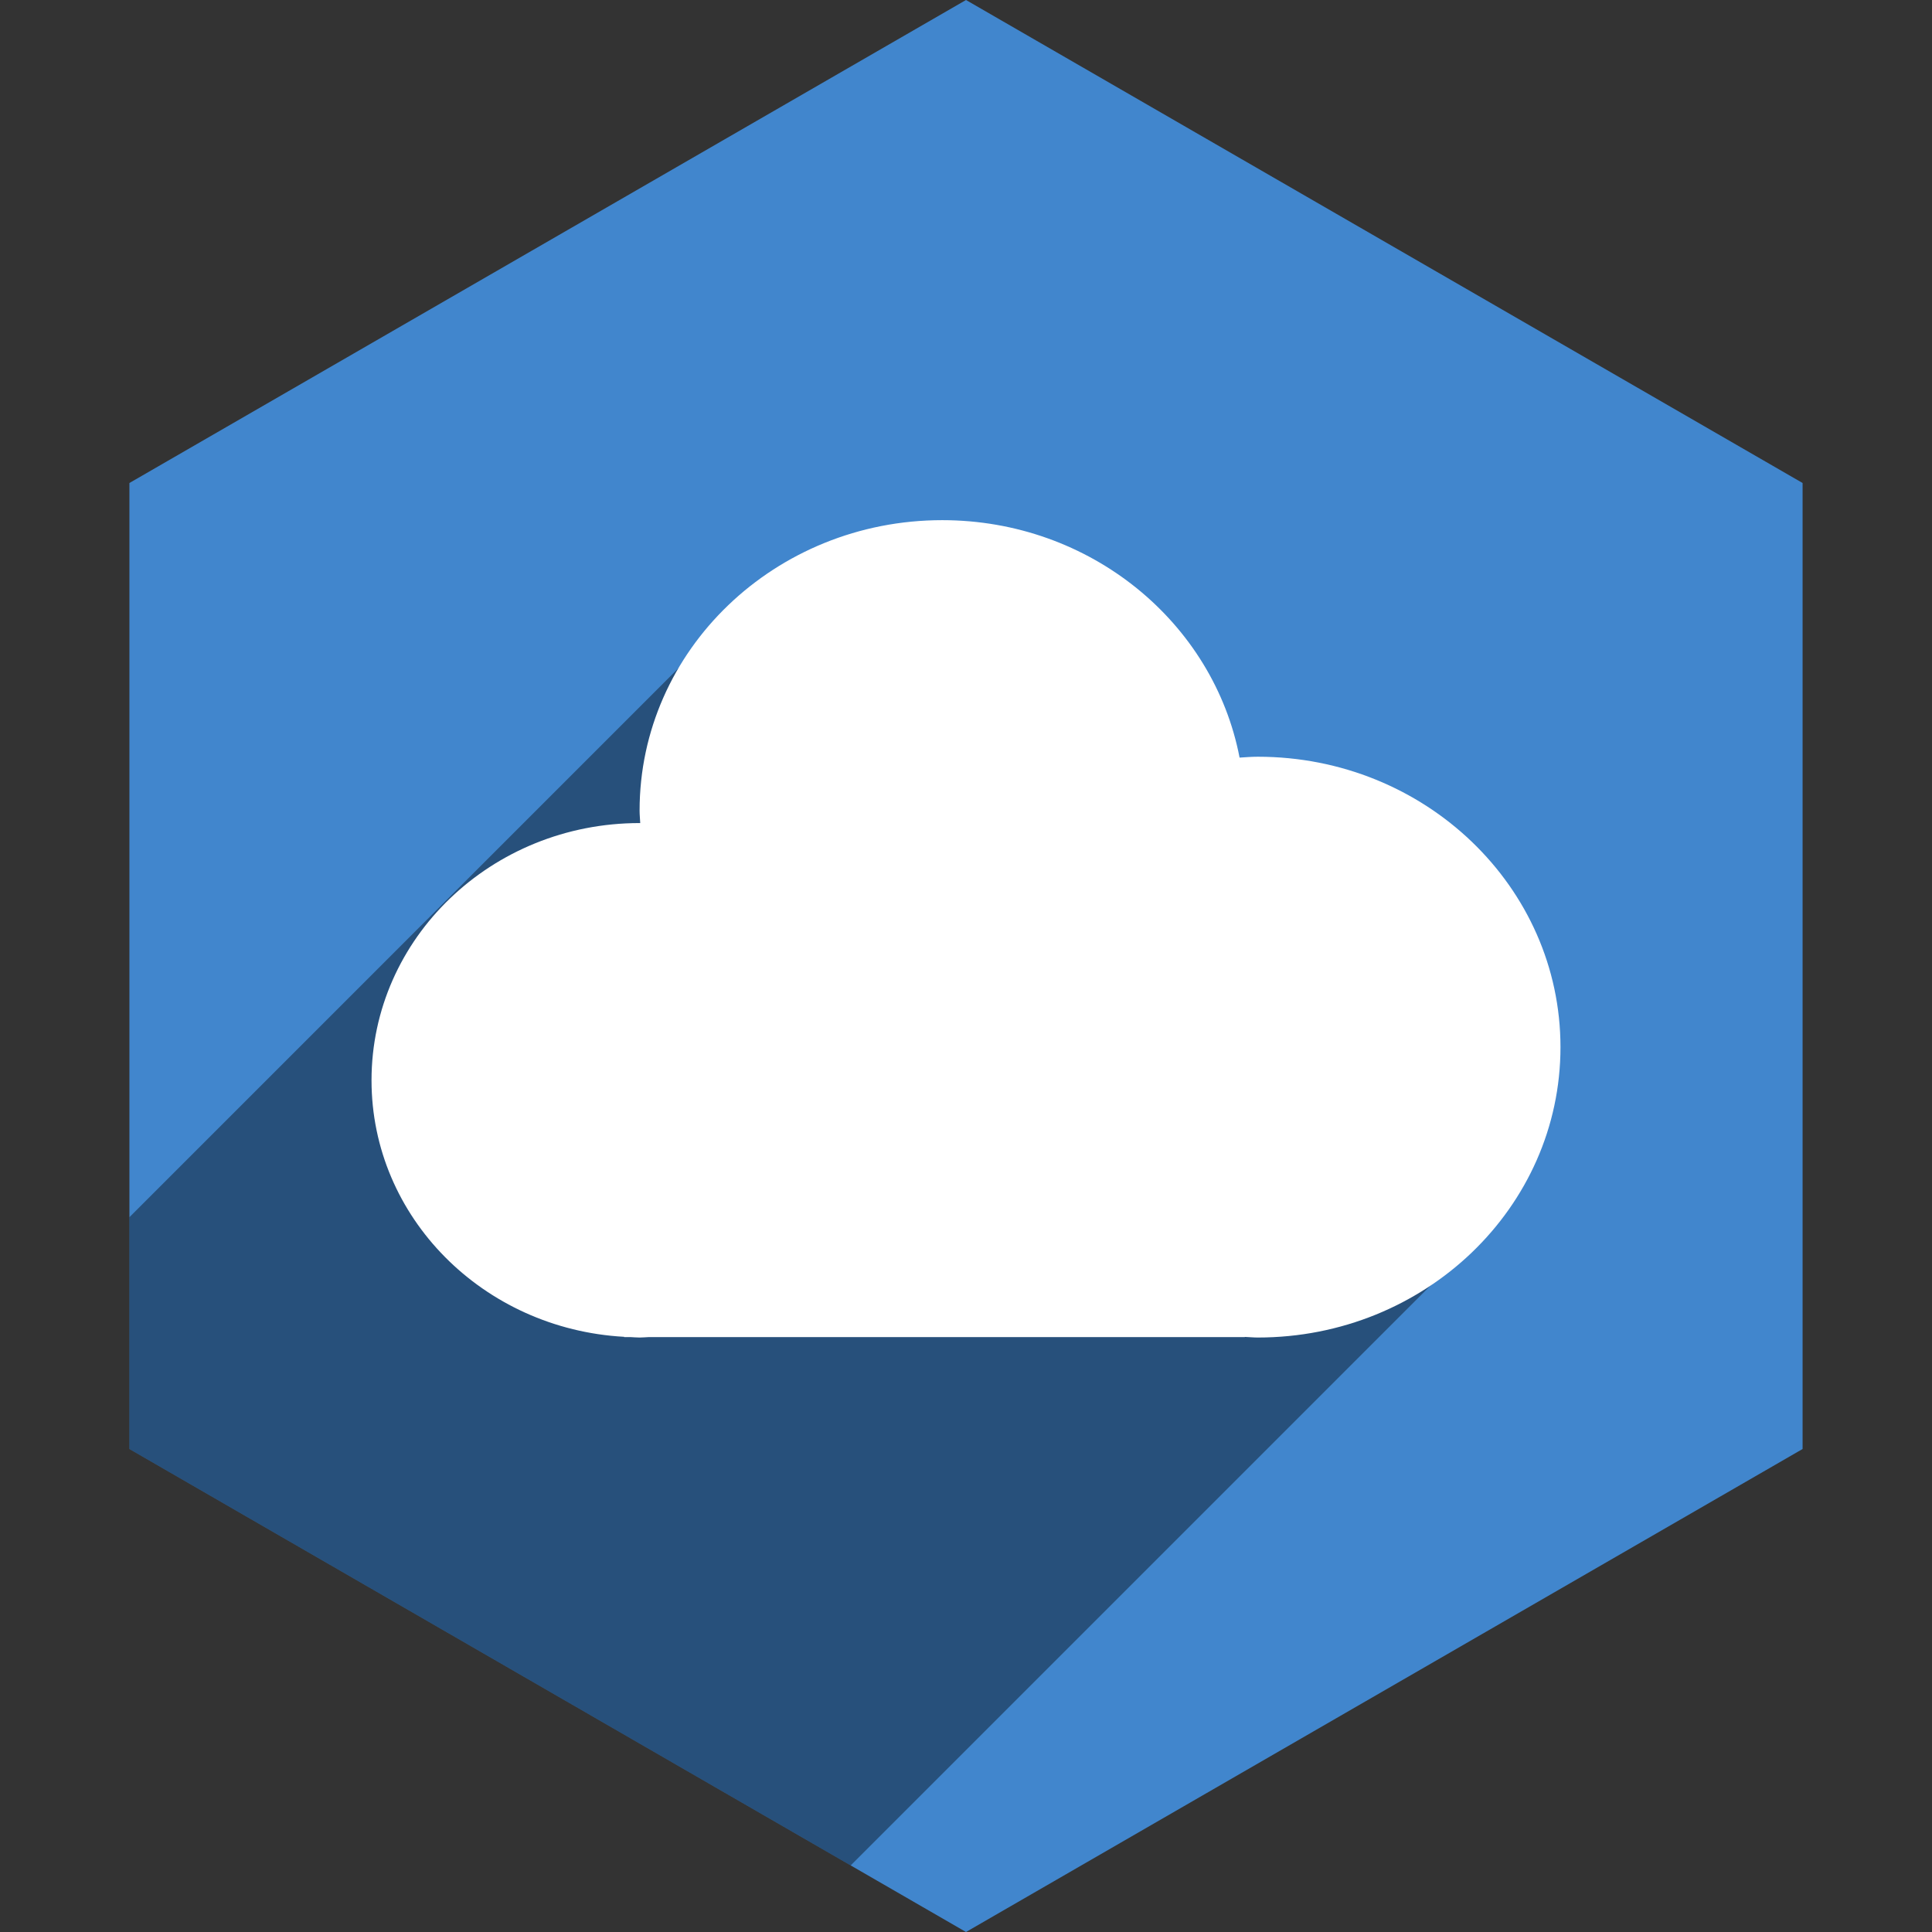
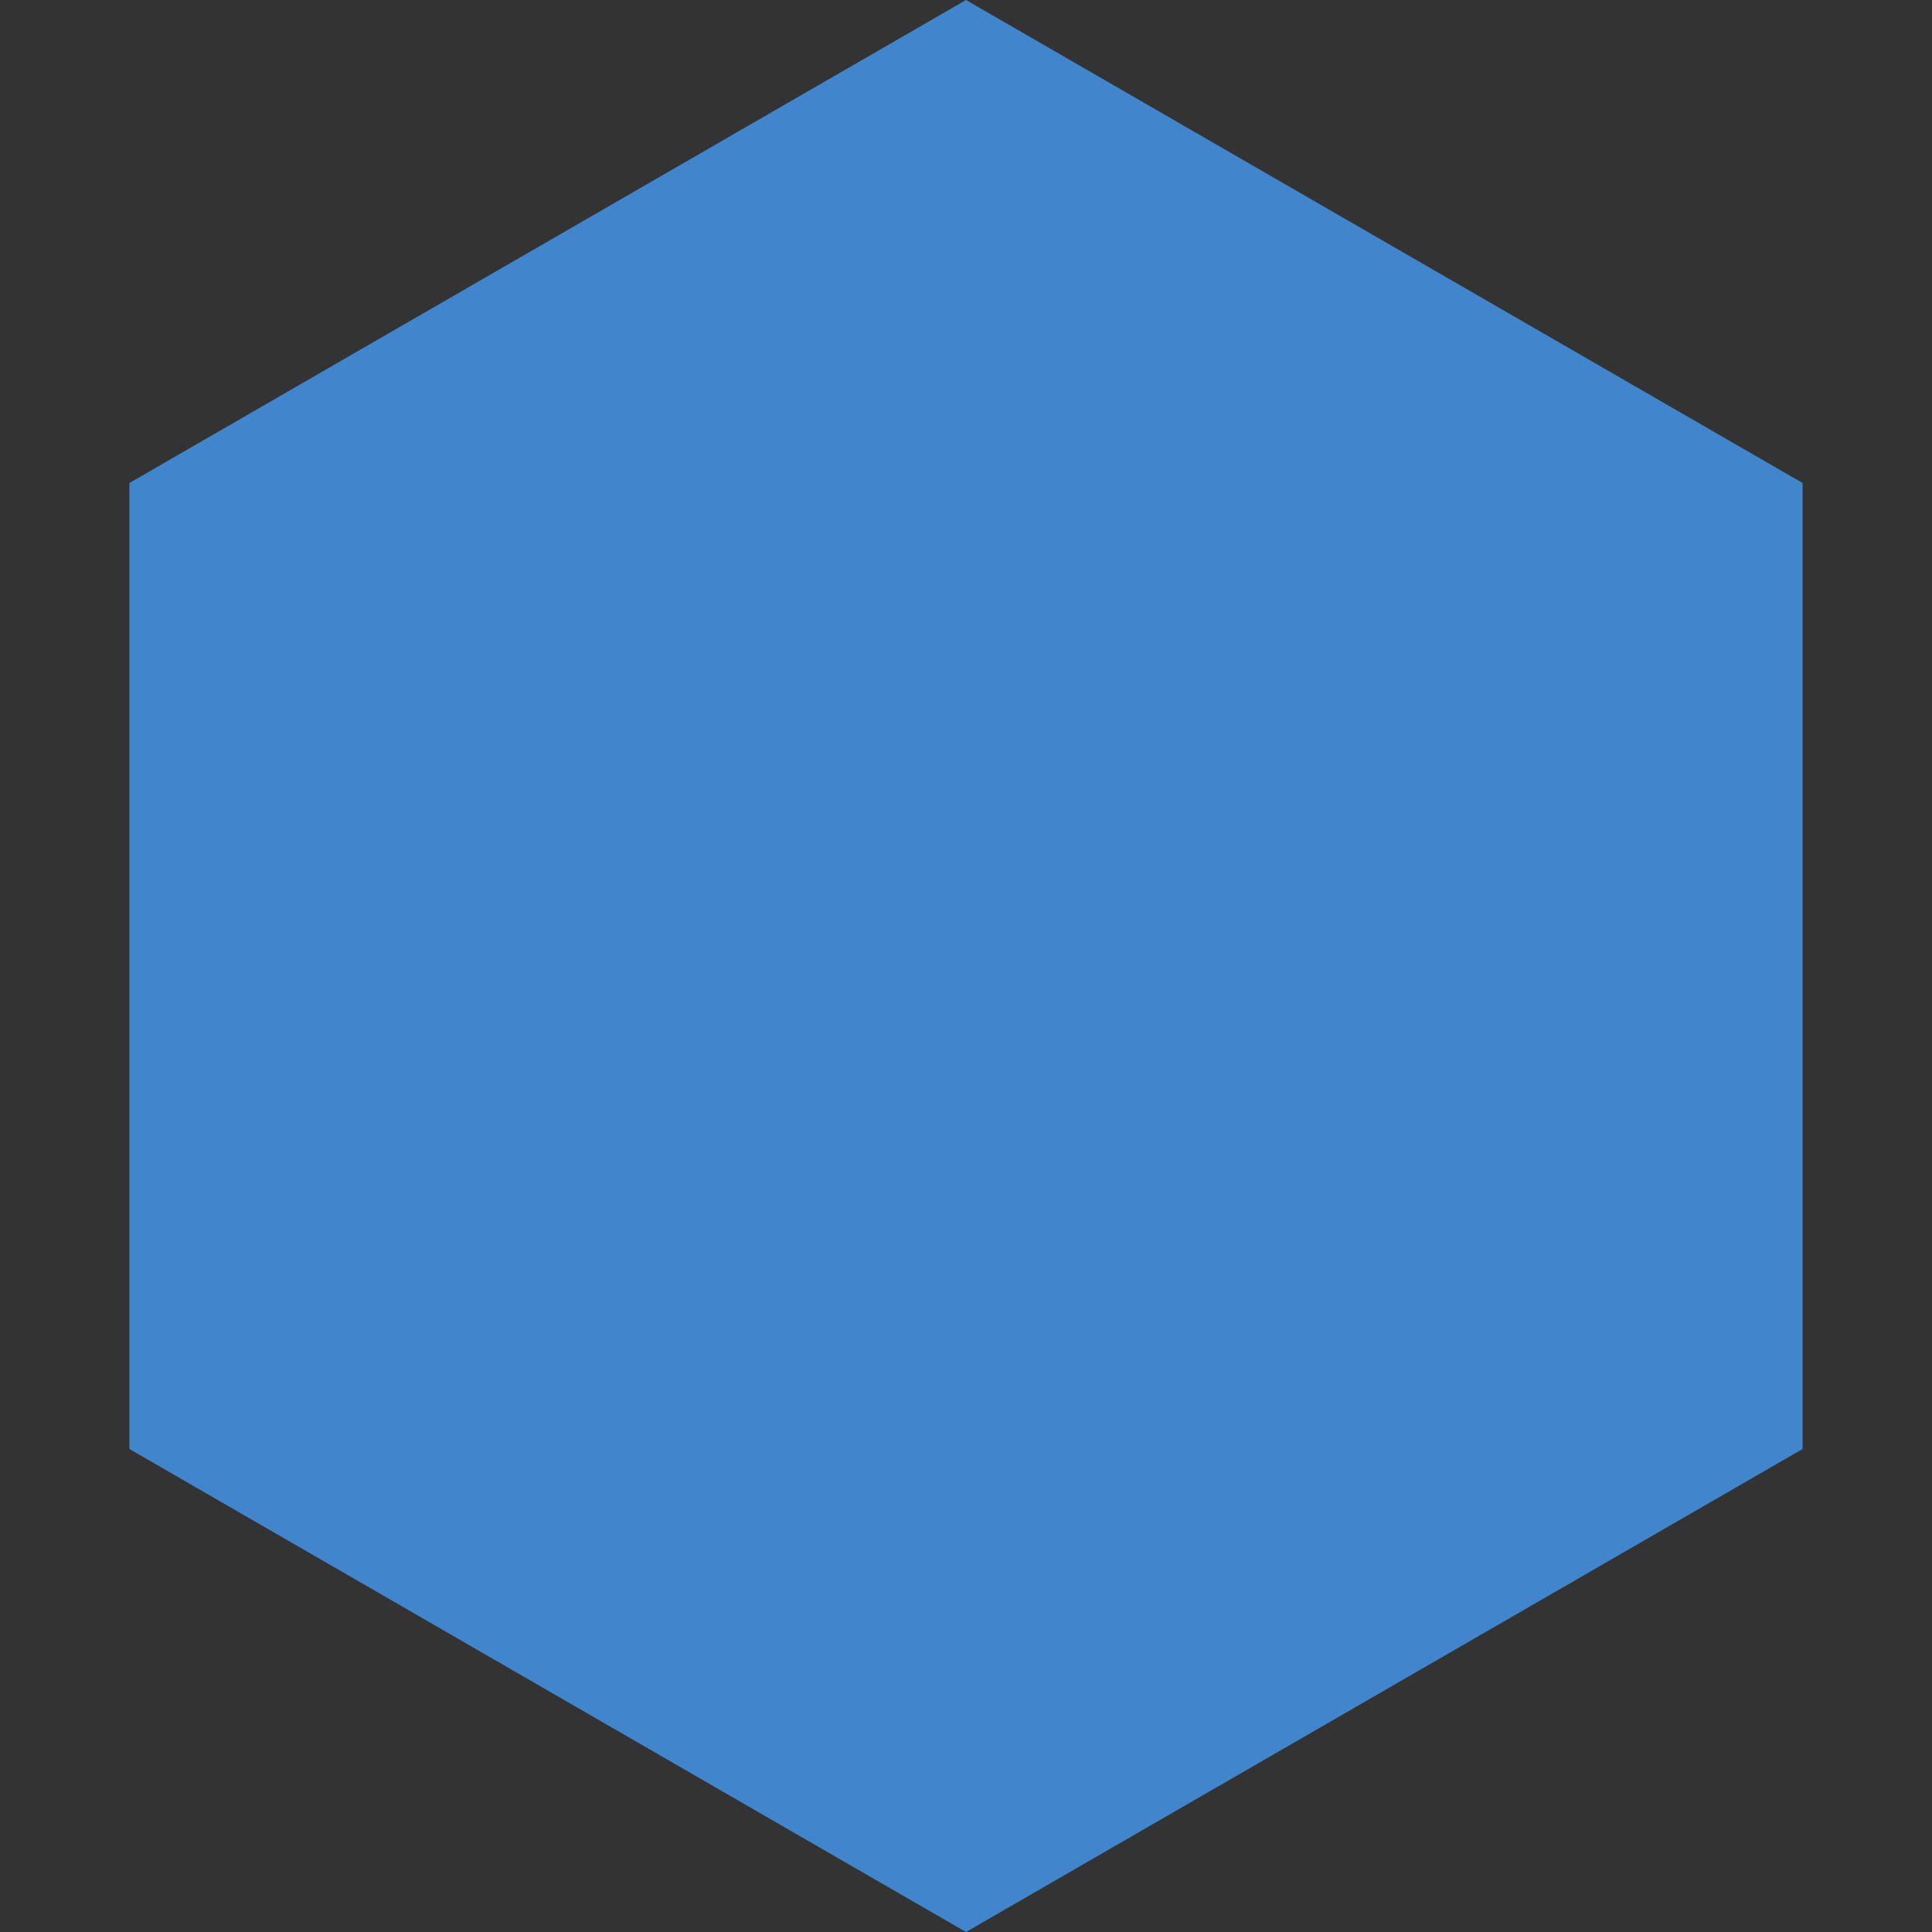
<svg xmlns="http://www.w3.org/2000/svg" height="60px" version="1.1" viewBox="0 0 60 60" width="60px">
  <rect x="0" y="0" width="60" height="60" fill="#333333" stroke="none" />
  <title />
  <desc />
  <defs />
  <g fill="none" fill-rule="evenodd" id="soical" stroke="none" stroke-width="1">
    <g id="social" transform="translate(-173, -638)">
      <g id="slices" transform="translate(173, 138)" />
      <g fill="#4186CD" id="hexagon-flat" transform="translate(173, 138)">
        <polygon id="Polygon-50" points="30 500 55.981 515 55.981 545 30 560 4.019 545 4.019 515 " />
      </g>
      <g fill="#000000" fill-opacity="0.4" id="hexagon-black" transform="translate(177, 152)">
-         <path d="M22.419,543.933 L0.019,531 L0.019,523.801 L19.142,504.678 L41.972,524.379 L22.419,543.933 Z" id="Polygon-50" />
-       </g>
+         </g>
      <g fill="#FFFFFF" id="icon" transform="translate(182, 150)">
-         <path d="M10.384,529.516 L10.381,529.524 L10.57,529.524 C10.668,529.528 10.764,529.538 10.863,529.538 C10.962,529.538 11.058,529.528 11.155,529.524 L29.659,529.524 L29.659,529.519 C29.795,529.524 29.927,529.538 30.063,529.538 C35.254,529.538 39.462,525.501 39.462,520.52 C39.462,515.538 35.254,511.501 30.063,511.501 C29.872,511.501 29.684,511.517 29.496,511.528 C28.689,507.334 24.865,504.154 20.261,504.154 C15.071,504.154 10.863,508.192 10.863,513.173 C10.863,513.304 10.877,513.433 10.883,513.562 C10.876,513.562 10.87,513.561 10.863,513.561 C6.266,513.561 2.538,517.137 2.538,521.55 C2.538,525.807 6.011,529.276 10.384,529.516 L10.384,529.516 Z" id="cloudapp" />
-       </g>
+         </g>
    </g>
  </g>
</svg>